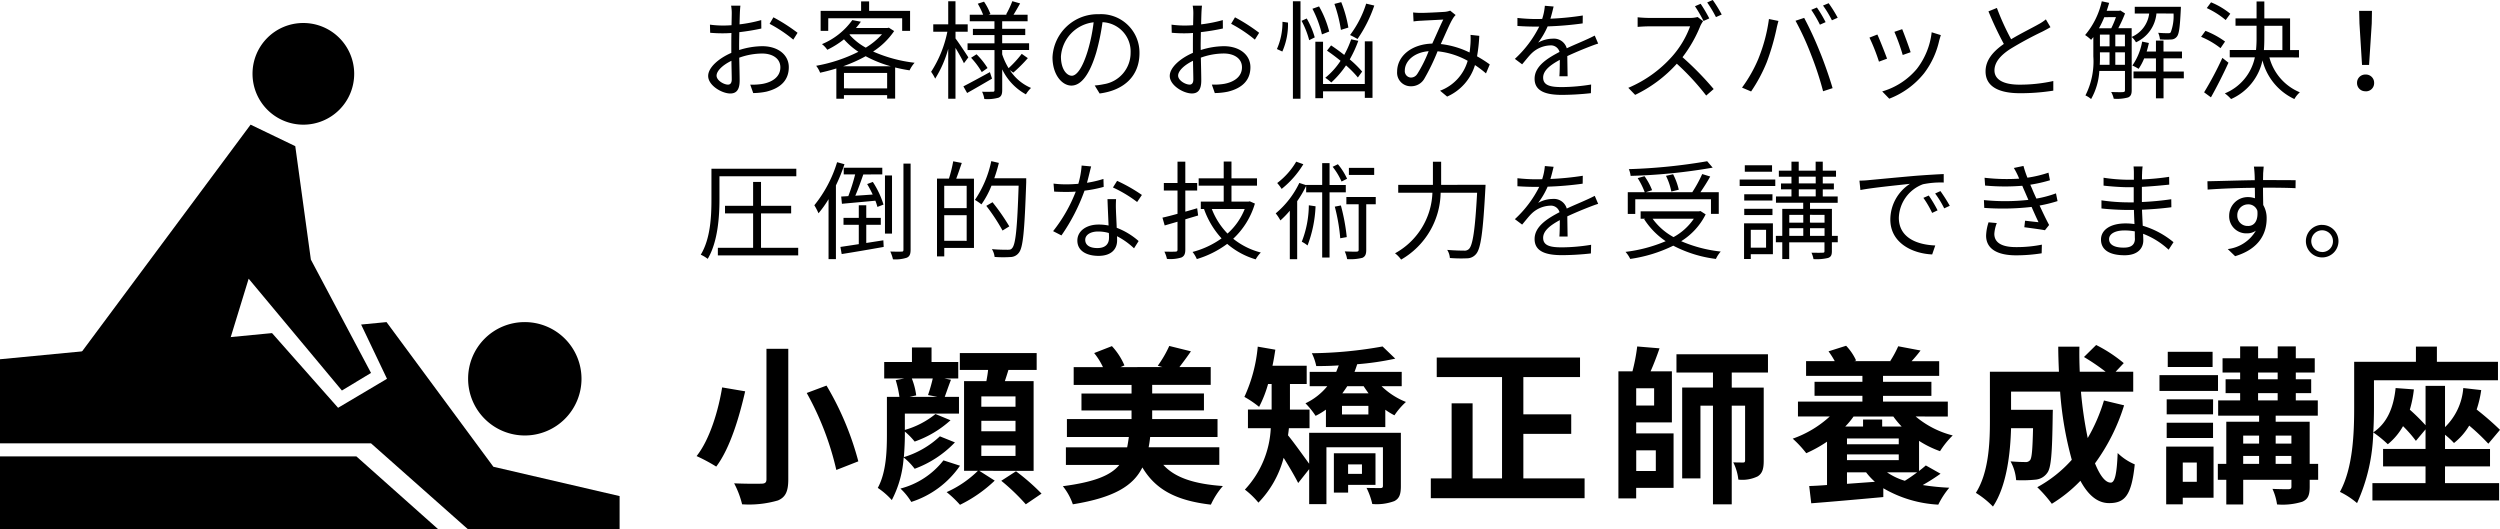
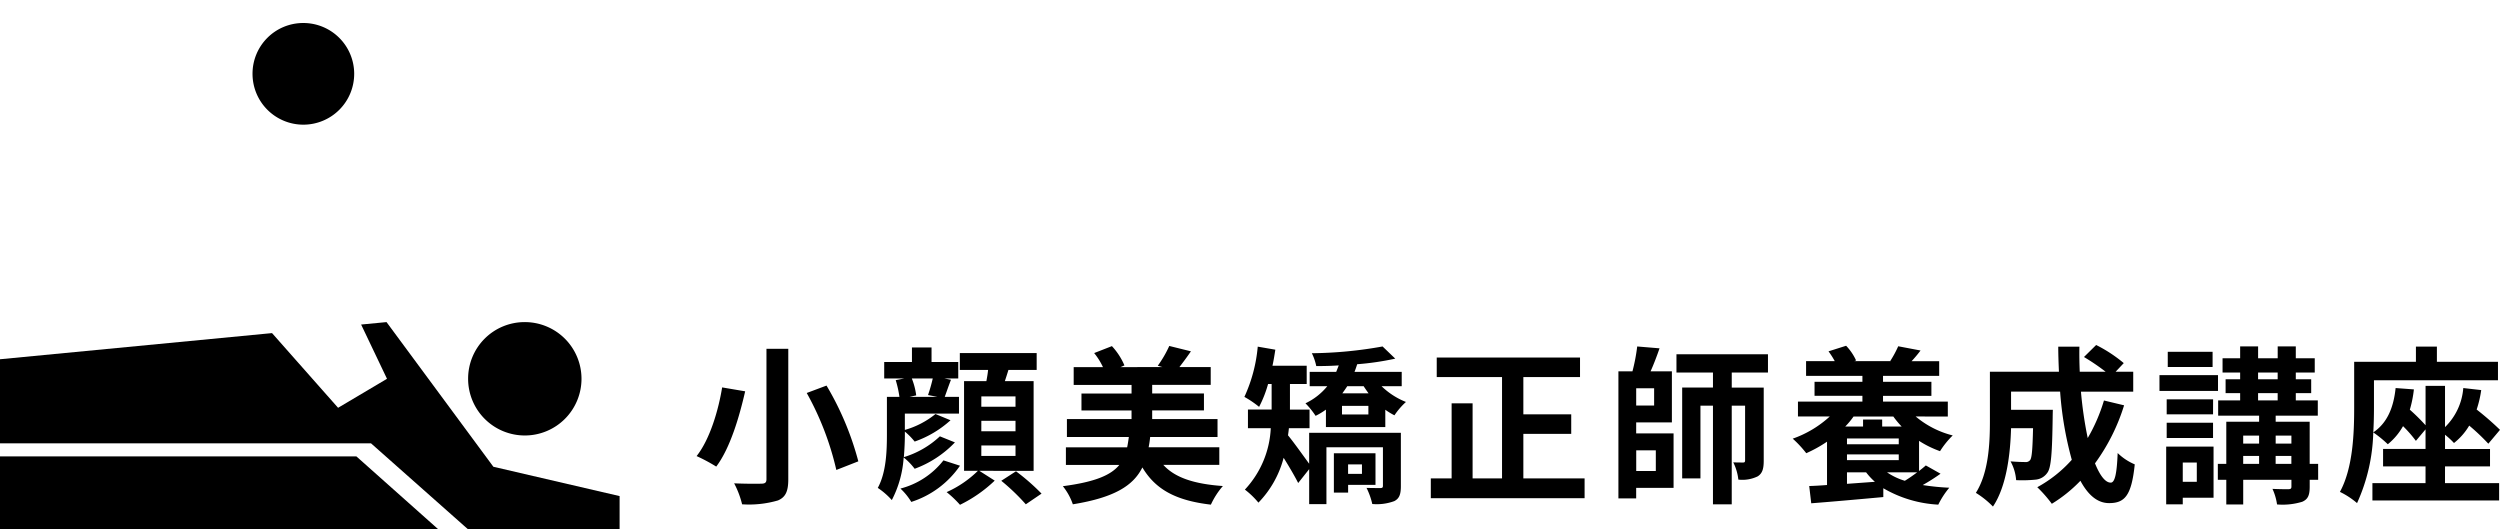
<svg xmlns="http://www.w3.org/2000/svg" width="280.774" height="59.45" viewBox="0 0 280.774 59.45">
  <g id="グループ_992" data-name="グループ 992" transform="translate(-42.766 -47.812)">
    <path id="パス_1082" data-name="パス 1082" d="M34.033,1.931A5.709,5.709,0,1,1,28.361,7.64a5.69,5.69,0,0,1,5.672-5.709" transform="translate(42.766 48.465)" />
    <path id="パス_1083" data-name="パス 1083" d="M58.9,35.522a6.367,6.367,0,1,1-6.326,6.367A6.347,6.347,0,0,1,58.9,35.522" transform="translate(42.766 48.465)" />
    <path id="パス_1084" data-name="パス 1084" d="M0,50.607H40.028l9.2,8.19H0Z" transform="translate(42.766 48.465)" />
-     <path id="パス_1085" data-name="パス 1085" d="M7.42,41.231,28.144,13.347l5.017,2.415L34.913,28.5,41.669,41.23,38.4,43.206,27.926,30.648,24.545,41.669Z" transform="translate(42.766 48.465)" />
    <path id="パス_1086" data-name="パス 1086" d="M55.411,51.769l-12-16.247-2.854.274,2.906,6.093-5.494,3.258-7.418-8.389L0,39.694v9.441H41.665L52.572,58.8H69.587V55.063Z" transform="translate(42.766 48.465)" />
-     <path id="パス_1475" data-name="パス 1475" d="M3.528-.684c-.468,0-1.284-.468-1.284-1.008S2.952-2.9,3.912-3.36c.012.864.036,1.668.036,2.1C3.948-.888,3.8-.684,3.528-.684ZM4.776-4.968c0-.48.012-1.044.024-1.608a24.138,24.138,0,0,0,2.472-.408L7.26-7.932a15.633,15.633,0,0,1-2.436.48c.012-.528.024-1,.036-1.284s.036-.6.06-.816H3.876a4.661,4.661,0,0,1,.072.84c0,.216-.012.732-.024,1.356-.324.024-.636.036-.912.036a10.791,10.791,0,0,1-1.512-.1l.024.912a14.865,14.865,0,0,0,1.512.06c.252,0,.552-.012.876-.036C3.9-5.952,3.9-5.4,3.9-4.92v.672c-1.368.588-2.6,1.62-2.6,2.592C1.3-.588,2.844.312,3.78.312c.636,0,1.056-.348,1.056-1.452,0-.516-.024-1.56-.048-2.568a7.655,7.655,0,0,1,2.58-.468c1.128,0,2.04.54,2.04,1.548,0,1.1-.948,1.668-1.992,1.86a6.833,6.833,0,0,1-1.392.084L6.36.264A7.616,7.616,0,0,0,7.824.108c1.632-.4,2.532-1.308,2.532-2.748C10.356-4.056,9.108-5,7.38-5a8.812,8.812,0,0,0-2.6.432ZM8.2-7.512A15.363,15.363,0,0,1,10.86-5.736l.48-.768a20.009,20.009,0,0,0-2.712-1.74Zm6.588-.624h8.3V-6.72h.888V-8.964h-4.6v-1.068h-.9v1.068H13.932V-6.72h.852Zm1.68,5.388a16.443,16.443,0,0,0,2.52-1.128A13.434,13.434,0,0,0,21.8-2.748Zm.084,2.484V-2H21.4v1.74Zm.66-6.072H20.82A7.915,7.915,0,0,1,19-4.836a6.807,6.807,0,0,1-1.824-1.452Zm4.38-.744-.156.036h-3.54a7.517,7.517,0,0,0,.552-.708l-.96-.18a7.928,7.928,0,0,1-3.408,2.7,2.742,2.742,0,0,1,.6.636,10.17,10.17,0,0,0,1.872-1.176,7.978,7.978,0,0,0,1.62,1.4A17.206,17.206,0,0,1,13.428-2.8a2.974,2.974,0,0,1,.444.78c.6-.132,1.212-.288,1.824-.48V.9h.852V.5H21.4V.888h.9v-3.5q.792.2,1.62.324a3.623,3.623,0,0,1,.564-.852A16.07,16.07,0,0,1,19.824-4.4a8.335,8.335,0,0,0,2.364-2.3Zm8.928,3.336c-.2-.324-1.1-1.68-1.44-2.124v-.756h1.368v-.828H29.076v-2.592H28.26v2.592H26.58v.828h1.584a13.025,13.025,0,0,1-1.824,4.5,4.978,4.978,0,0,1,.456.768A12.53,12.53,0,0,0,28.26-4.7V.9h.816V-4.812c.36.6.78,1.344.948,1.728ZM32.94-2.088c-1.092.6-2.22,1.212-2.976,1.6l.42.744C31.2-.2,32.22-.792,33.18-1.356ZM30.828-3.7a8.7,8.7,0,0,1,1.2,1.608l.648-.456A8.4,8.4,0,0,0,31.44-4.092Zm4.74,1.668A16.1,16.1,0,0,0,37.2-3.66l-.684-.48A12.335,12.335,0,0,1,35.04-2.532a7.408,7.408,0,0,1-.72-1.56v-.48h3.024v-.756H34.32v-.924h2.592v-.7H34.32V-7.8h2.856v-.732H35.592c.228-.36.492-.828.744-1.272l-.876-.252a10.444,10.444,0,0,1-.7,1.488l.108.036H32.784L33-8.616A6.374,6.374,0,0,0,32.28-10l-.7.228a8.954,8.954,0,0,1,.6,1.236h-1.5V-7.8h2.772v.852H31.032v.7h2.424v.924H30.432v.756h3.024V-.084c0,.156-.036.2-.192.2s-.672.012-1.2,0a2.917,2.917,0,0,1,.252.816A4.6,4.6,0,0,0,33.924.78c.3-.144.4-.384.4-.864V-2.4A6.306,6.306,0,0,0,36.984.408a3.794,3.794,0,0,1,.576-.72,5.269,5.269,0,0,1-2.376-2Zm6.564.348c-.516,0-1.212-.66-1.212-2.16a4.143,4.143,0,0,1,3.672-3.84,19.173,19.173,0,0,1-.66,3.2C43.32-2.472,42.66-1.68,42.132-1.68ZM45.264.312C48.1-.06,49.74-1.728,49.74-4.224a4.314,4.314,0,0,0-4.56-4.368,5.075,5.075,0,0,0-5.208,4.836c0,1.956,1.068,3.18,2.124,3.18,1.1,0,2.052-1.26,2.784-3.7a25.114,25.114,0,0,0,.708-3.42,3.294,3.294,0,0,1,3.156,3.444A3.563,3.563,0,0,1,45.732-.732a7.449,7.449,0,0,1-1.02.144Zm10.1-1c-.468,0-1.284-.468-1.284-1.008S54.792-2.9,55.752-3.36c.012.864.036,1.668.036,2.1C55.788-.888,55.644-.684,55.368-.684Zm1.248-4.284c0-.48.012-1.044.024-1.608a24.137,24.137,0,0,0,2.472-.408L59.1-7.932a15.633,15.633,0,0,1-2.436.48c.012-.528.024-1,.036-1.284s.036-.6.06-.816H55.716a4.661,4.661,0,0,1,.072.84c0,.216-.012.732-.024,1.356-.324.024-.636.036-.912.036a10.791,10.791,0,0,1-1.512-.1l.024.912a14.865,14.865,0,0,0,1.512.06c.252,0,.552-.012.876-.036-.012.528-.012,1.08-.012,1.56v.672c-1.368.588-2.6,1.62-2.6,2.592,0,1.068,1.548,1.968,2.484,1.968.636,0,1.056-.348,1.056-1.452,0-.516-.024-1.56-.048-2.568a7.655,7.655,0,0,1,2.58-.468c1.128,0,2.04.54,2.04,1.548,0,1.1-.948,1.668-1.992,1.86a6.833,6.833,0,0,1-1.392.084L58.2.264A7.616,7.616,0,0,0,59.664.108C61.3-.288,62.2-1.2,62.2-2.64,62.2-4.056,60.948-5,59.22-5a8.812,8.812,0,0,0-2.6.432Zm3.42-2.544A15.363,15.363,0,0,1,62.7-5.736l.48-.768a20.009,20.009,0,0,0-2.712-1.74ZM75.2-9.78a11.62,11.62,0,0,1-1.812,3.528,9.284,9.284,0,0,1,.84.444,15.25,15.25,0,0,0,1.884-3.756Zm-2,2.688a13.716,13.716,0,0,0-.8-2.856l-.768.2a15.671,15.671,0,0,1,.732,2.916Zm1.548,4.944a11.651,11.651,0,0,0-1.392-1.368,13.239,13.239,0,0,0,.96-2.088l-.8-.168a10.956,10.956,0,0,1-.78,1.752c-.492-.384-1-.756-1.476-1.068L70.8-4.5c.492.336,1.02.732,1.524,1.14a8.25,8.25,0,0,1-1.716,1.908,5.024,5.024,0,0,1,.672.528,10.5,10.5,0,0,0,1.656-1.92,11.536,11.536,0,0,1,1.332,1.356Zm-3.7-4.5a11.3,11.3,0,0,0-1.14-2.82l-.744.264a12.249,12.249,0,0,1,1.068,2.88ZM65.784-4.4a7.568,7.568,0,0,0,.636-3.252L65.8-7.74a7.431,7.431,0,0,1-.624,3.06ZM66.972.9h.852V-10.044h-.852Zm.972-8.748A9.861,9.861,0,0,1,68.8-5.676l.624-.312a9.246,9.246,0,0,0-.9-2.124Zm7.1,7.092H70.356V-5.5h-.864V.84h.864V.072h4.692V.8h.864V-5.544h-.864Zm5.9-1.14a.837.837,0,0,1-.72.42.722.722,0,0,1-.684-.792c0-1.008.972-2.028,2.676-2.172A14.7,14.7,0,0,1,80.952-1.9Zm8.136-1.056a14.312,14.312,0,0,0-1.428-.912,17.8,17.8,0,0,0,.252-2.3l-.984-.108a8.165,8.165,0,0,1-.012,1.092c-.024.288-.048.588-.1.888a9.738,9.738,0,0,0-3.228-.948C84.1-6.36,84.6-7.572,84.936-8.1a1.972,1.972,0,0,1,.312-.4l-.612-.492a2.4,2.4,0,0,1-.576.132c-.5.036-2.064.12-2.688.12a8.1,8.1,0,0,1-.9-.048l.048,1.008A7.447,7.447,0,0,1,81.4-7.86c.552-.036,1.992-.1,2.46-.132-.372.744-.8,1.764-1.236,2.7-2.328.06-3.948,1.4-3.948,3.156A1.523,1.523,0,0,0,80.22-.5a1.7,1.7,0,0,0,1.5-.828,23.46,23.46,0,0,0,1.5-3.1A8.756,8.756,0,0,1,86.6-3.36,5.06,5.06,0,0,1,83.5,0l.792.66A5.647,5.647,0,0,0,87.42-2.88a11.866,11.866,0,0,1,1.236.936ZM97.824-1.62C97.812-2.2,97.8-3.2,97.788-3.888c.9-.42,1.752-.768,2.424-1.032.312-.12.744-.288,1.044-.372l-.384-.9c-.336.168-.624.312-.984.468-.624.288-1.344.576-2.16.96a1.494,1.494,0,0,0-1.572-1.08,3.371,3.371,0,0,0-1.644.444A8.527,8.527,0,0,0,95.58-7.224a36.712,36.712,0,0,0,3.936-.336l.012-.888a31.889,31.889,0,0,1-3.636.36c.168-.54.276-1.032.36-1.368l-.984-.084a6.44,6.44,0,0,1-.3,1.476c-.276.012-.528.012-.78.012-.54,0-1.368-.048-2-.12v.9c.648.048,1.452.072,1.956.072h.492A12.574,12.574,0,0,1,91.9-3.576l.816.612c.408-.48.744-.924,1.08-1.248a3.163,3.163,0,0,1,2.052-.876,1,1,0,0,1,1.068.732c-1.38.72-2.8,1.608-2.8,3.012,0,1.452,1.368,1.812,3.072,1.812A30.6,30.6,0,0,0,100.44.276l.024-.972a20.921,20.921,0,0,1-3.24.288C96-.408,95.076-.54,95.076-1.476c0-.78.768-1.392,1.872-1.992,0,.624-.012,1.392-.048,1.848Zm15.912-6.5a16.4,16.4,0,0,0-.972-1.644l-.636.276a15.532,15.532,0,0,1,.96,1.656Zm-1.308-.156a3.286,3.286,0,0,1-.9.1H106.9c-.36,0-1.044-.048-1.212-.072v1.08c.132-.012.792-.06,1.212-.06h4.68a10.608,10.608,0,0,1-1.992,3.348A13.722,13.722,0,0,1,104.64-.324l.768.792a15.025,15.025,0,0,0,4.68-3.5,27.756,27.756,0,0,1,3.3,3.576l.84-.732a34.413,34.413,0,0,0-3.5-3.576A15.007,15.007,0,0,0,112.74-7.3a3.927,3.927,0,0,1,.3-.516ZM113.5-9.912a13.848,13.848,0,0,1,.984,1.644l.648-.288a15.026,15.026,0,0,0-1.008-1.632Zm12.324.564-.636.264a13.714,13.714,0,0,1,.972,1.668L126.8-7.7A13.848,13.848,0,0,0,125.82-9.348Zm1.32-.48-.636.264a11.43,11.43,0,0,1,1,1.656l.648-.288A13.952,13.952,0,0,0,127.14-9.828Zm-7.884,6.216a15.762,15.762,0,0,1-1.848,3.264l1.02.432a17.4,17.4,0,0,0,1.764-3.3,26.675,26.675,0,0,0,1.092-3.744c.048-.264.144-.612.216-.876l-1.068-.216A18.342,18.342,0,0,1,119.256-3.612Zm5.9-.456A35.959,35.959,0,0,1,126.516.06l1.068-.348c-.312-1.08-.948-2.916-1.44-4.1a38.792,38.792,0,0,0-1.752-3.792l-.972.324A30.688,30.688,0,0,1,125.16-4.068ZM135.4-6.912l-.876.3a22.621,22.621,0,0,1,.936,2.6l.888-.312C136.188-4.848,135.6-6.432,135.4-6.912Zm3.312.348a8.229,8.229,0,0,1-1.656,4.1,7.972,7.972,0,0,1-3.9,2.544l.792.816a9.245,9.245,0,0,0,3.912-2.856,9.4,9.4,0,0,0,1.7-3.684c.048-.156.1-.348.18-.6Zm-6.1.252-.888.348a21.465,21.465,0,0,1,1.068,2.7L133.7-3.6C133.476-4.224,132.852-5.8,132.612-6.312Zm18.924-1.7a4.769,4.769,0,0,1-.852.564c-.648.372-1.932,1-3.048,1.668a27.3,27.3,0,0,1-1.6-3.516l-.948.384a39.389,39.389,0,0,0,1.728,3.66c-1.272.888-2.052,1.86-2.052,3.084,0,1.776,1.62,2.448,3.852,2.448a23.322,23.322,0,0,0,3.756-.288v-1.08a17.5,17.5,0,0,1-3.8.408c-1.872,0-2.808-.612-2.808-1.6,0-.9.66-1.68,1.764-2.4a40.031,40.031,0,0,1,3.612-1.956c.348-.18.648-.336.912-.5Zm7.8,5.1v-1.4h1.08v1.4Zm-1.728-1.4h1.08v1.4h-1.1c.024-.324.024-.648.024-.936Zm1.8-3.948a10.833,10.833,0,0,1-.528,1.248H157.5a10.944,10.944,0,0,0,.6-1.248Zm-.072,1.956h1.08v1.32h-1.08Zm-1.728,0h1.08v1.32h-1.08Zm8.268-2.364a5.154,5.154,0,0,1-.312,2.1c-.084.108-.18.12-.336.108a10.762,10.762,0,0,1-1.08-.048,2.287,2.287,0,0,1,.2.744,10.923,10.923,0,0,0,1.236.012.817.817,0,0,0,.648-.3c.264-.288.36-1.056.456-3.036.012-.108.012-.336.012-.336H161.52v.756h1.62a3.284,3.284,0,0,1-1.968,2.628V-7.02h-1.5a15.687,15.687,0,0,0,.756-1.656l-.528-.336-.132.036h-1.4c.1-.288.192-.588.276-.888l-.828-.18a8.8,8.8,0,0,1-1.872,3.792,4.407,4.407,0,0,1,.672.54c.084-.1.168-.2.252-.312v2.172a8.423,8.423,0,0,1-.888,4.38,2.626,2.626,0,0,1,.636.408,7.18,7.18,0,0,0,.924-3.156h2.88V-.06c0,.156-.06.2-.228.216s-.7.012-1.32-.012a2.792,2.792,0,0,1,.288.756,4.625,4.625,0,0,0,1.608-.144c.312-.132.408-.384.408-.816V-6.036a2.3,2.3,0,0,1,.48.6,3.954,3.954,0,0,0,2.3-3.24Zm1.152,6.516h-2.28V-3.636h2.076V-4.4h-2.076V-5.628H163.9V-4.4h-1.044c.1-.312.18-.636.252-.96l-.756-.156a6.824,6.824,0,0,1-1.1,2.688,5.338,5.338,0,0,1,.7.372,6,6,0,0,0,.624-1.176H163.9V-2.16h-2.52v.768h2.52V.852h.852V-1.392h2.28Zm5.22-6.492a8.358,8.358,0,0,0-2.16-1.284l-.48.648a9.251,9.251,0,0,1,2.124,1.344Zm-.588,3.12a9.645,9.645,0,0,0-2.2-1.2l-.492.672a9.274,9.274,0,0,1,2.184,1.272Zm-.3,1.836A37.5,37.5,0,0,1,169.308.18l.768.564c.636-1.128,1.392-2.616,1.968-3.888Zm4.716-3.6H178.1v2.724h-2.076c.036-.456.048-.924.048-1.38Zm3.888,3.552v-.828h-1V-8.124h-2.892v-1.9H175.2v1.9h-2.364V-7.3H175.2v1.332a13.357,13.357,0,0,1-.06,1.392h-2.952v.828h2.82A5.618,5.618,0,0,1,171.636.3a4.431,4.431,0,0,1,.7.636,6.138,6.138,0,0,0,3.528-4.344A6.548,6.548,0,0,0,179.448.936,2.872,2.872,0,0,1,180.06.18a5.844,5.844,0,0,1-3.42-3.924Zm7.08.84h.792l.3-4.656.024-1.416h-1.44l.036,1.416Zm.4,2.964a.916.916,0,0,0,.96-.948.921.921,0,0,0-.96-.936.921.921,0,0,0-.96.936A.916.916,0,0,0,187.44.06ZM2.568,9.612H11.2V8.76H1.668v3.456c0,1.848-.1,4.4-1.2,6.2a3.841,3.841,0,0,1,.78.468c1.14-1.9,1.32-4.74,1.32-6.684ZM7.236,17.64V13.776H10.62v-.852H7.236V10.248H6.348v2.676H3.192v.852H6.348V17.64H2.388v.852h9.024V17.64ZM20.856,9.4V8.652H16.524V9.4h1.284a21.508,21.508,0,0,1-.768,2.436c-.288.024-.564.036-.8.048l.084.816c1.044-.1,2.4-.216,3.756-.348a6.607,6.607,0,0,1,.228.7l.684-.264a10.01,10.01,0,0,0-1.2-2.544l-.636.24c.216.36.432.768.624,1.176-.684.048-1.344.1-1.956.132.312-.7.624-1.6.9-2.388ZM15.78,8.028a14.226,14.226,0,0,1-2.556,4.836,7.2,7.2,0,0,1,.468.9A11.91,11.91,0,0,0,14.82,12.18v6.732h.828v-8.28a19.287,19.287,0,0,0,.96-2.376ZM19.056,17.1V15.06h1.632v-.78H19.056V12.864h-.84V14.28H16.5v.78h1.716v2.172c-.78.12-1.488.228-2.064.312l.144.8c1.284-.2,3.036-.5,4.716-.8l-.036-.744Zm2.892-7.584h-.792v6.528h.792Zm1.284-1.332v9.66c0,.18-.048.228-.216.228s-.684.012-1.26-.012a4.741,4.741,0,0,1,.3.876,4.07,4.07,0,0,0,1.548-.18c.324-.144.432-.4.432-.924V8.184Zm7.1,5h-2.52V10.68h2.52Zm-2.52,3.672V13.98h2.52v2.88Zm1.008-8.928a14.811,14.811,0,0,1-.48,1.944H27v8.736h.816v-.948h3.336V9.876H29.16c.2-.516.42-1.176.624-1.764Zm8.2,1.908H33.432a16.855,16.855,0,0,0,.516-1.728l-.852-.2a12.176,12.176,0,0,1-1.836,4.356,6.558,6.558,0,0,1,.732.5,10.1,10.1,0,0,0,1.128-2.1h3.048c-.156,4.776-.336,6.6-.732,7.02-.12.156-.252.18-.492.18-.276,0-1,0-1.776-.072a2.064,2.064,0,0,1,.3.876,12.647,12.647,0,0,0,1.776.012,1.194,1.194,0,0,0,.948-.48c.48-.588.636-2.436.828-7.908Zm-1.9,5.4a23.479,23.479,0,0,0-1.884-2.712l-.7.408a21.35,21.35,0,0,1,1.824,2.772Zm14.892-3.528a17.973,17.973,0,0,0-2.784-1.584l-.468.744A14.273,14.273,0,0,1,49.476,12.5Zm-4.32-1.8a12.153,12.153,0,0,1-1.848.432c.192-.684.348-1.4.468-1.836l-1.068-.1a9.74,9.74,0,0,1-.372,2.052c-.456.036-.9.06-1.32.06a11.193,11.193,0,0,1-1.464-.084l.072.9c.444.024.936.036,1.38.036q.522,0,1.044-.036a17.046,17.046,0,0,1-2.544,4.44l.936.48a21.353,21.353,0,0,0,2.592-5.028A14.138,14.138,0,0,0,45.72,10.8Zm.624,6.636c0,.588-.324,1.128-1.3,1.128-.924,0-1.368-.372-1.368-.924s.576-.936,1.452-.936a4.327,4.327,0,0,1,1.2.168C46.32,16.2,46.32,16.392,46.32,16.548Zm-.168-4.368c.024.828.084,1.992.12,2.964a5.624,5.624,0,0,0-1.128-.108c-1.344,0-2.376.708-2.376,1.8,0,1.176,1.068,1.716,2.376,1.716,1.464,0,2.088-.78,2.088-1.728,0-.132,0-.3-.012-.48A8.267,8.267,0,0,1,49.128,17.7l.516-.816a8.02,8.02,0,0,0-2.46-1.488c-.024-.72-.072-1.5-.084-1.932a11.558,11.558,0,0,1,.012-1.284ZM56.22,13.2c-.444.132-.9.264-1.332.384V11.208H56.22v-.84H54.888v-2.4h-.876v2.4H52.476v.84h1.536v2.616c-.636.18-1.212.324-1.692.432l.252.876,1.44-.42v3.132c0,.168-.06.228-.24.228-.144.012-.66.012-1.236,0a3.329,3.329,0,0,1,.288.816,4.127,4.127,0,0,0,1.62-.156c.312-.144.444-.384.444-.888v-3.4c.468-.144.96-.288,1.44-.432Zm5.34.084a7.318,7.318,0,0,1-1.932,2.76,8.176,8.176,0,0,1-1.764-2.76Zm.564-.864-.144.036H60.072V10.668H62.94V9.84H60.072V7.956H59.2V9.84H56.388v.828H59.2v1.788H56.628v.828h.4l-.036.012a9.568,9.568,0,0,0,1.968,3.288A9.853,9.853,0,0,1,55.7,18.108a3.4,3.4,0,0,1,.48.8A10.979,10.979,0,0,0,59.592,17.2a8.616,8.616,0,0,0,3.2,1.74,3.673,3.673,0,0,1,.576-.768,8.176,8.176,0,0,1-3.1-1.548,8.78,8.78,0,0,0,2.436-3.948ZM76.1,8.664H73.26v.792H76.1ZM73.056,9.888a7.017,7.017,0,0,0-1.032-1.632l-.588.288a7.765,7.765,0,0,1,1,1.656Zm-5.712-1.92a8.219,8.219,0,0,1-2.136,2.4,5.332,5.332,0,0,1,.5.66,10.553,10.553,0,0,0,2.436-2.772Zm1.416,4.9a11.472,11.472,0,0,1-.792,4.092,3.539,3.539,0,0,1,.648.42,13.816,13.816,0,0,0,.9-4.4Zm4.152-1.452v-.828H71.088V8.136H70.26v2.448h-1.8v.024l-.768-.252a10.085,10.085,0,0,1-2.652,3.42,5.048,5.048,0,0,1,.528.792,10.212,10.212,0,0,0,1.056-1.092v5.448h.828V12.408a13.089,13.089,0,0,0,1.008-1.716v.72h1.8v7.32h.828v-7.32ZM71.676,13.02a20.624,20.624,0,0,1,.612,3.552l.732-.132a22.236,22.236,0,0,0-.66-3.552Zm4.6-1.08h-3.3v.816h1.38v5.1c0,.156-.048.2-.216.216s-.72,0-1.344-.024a3.552,3.552,0,0,1,.264.864,5.466,5.466,0,0,0,1.716-.144c.336-.156.432-.42.432-.9V12.756h1.068Zm7.344-1.368V7.98h-.924v2.592H78.8v.888h3.84a8.086,8.086,0,0,1-4.2,6.8,3.192,3.192,0,0,1,.684.708,8.832,8.832,0,0,0,4.44-7.512H87.66c-.228,4.224-.492,5.916-.924,6.324a.688.688,0,0,1-.552.18c-.3,0-1.068-.012-1.884-.084a1.952,1.952,0,0,1,.3.912,15.511,15.511,0,0,0,1.92.036,1.319,1.319,0,0,0,1.02-.48c.528-.6.78-2.388,1.044-7.308.012-.132.024-.468.024-.468ZM97.824,16.38c-.012-.576-.024-1.584-.036-2.268.9-.42,1.752-.768,2.424-1.032.312-.12.744-.288,1.044-.372l-.384-.9c-.336.168-.624.312-.984.468-.624.288-1.344.576-2.16.96a1.494,1.494,0,0,0-1.572-1.08,3.371,3.371,0,0,0-1.644.444,8.527,8.527,0,0,0,1.068-1.824,36.712,36.712,0,0,0,3.936-.336l.012-.888a31.889,31.889,0,0,1-3.636.36c.168-.54.276-1.032.36-1.368l-.984-.084a6.44,6.44,0,0,1-.3,1.476c-.276.012-.528.012-.78.012-.54,0-1.368-.048-2-.12v.9c.648.048,1.452.072,1.956.072h.492A12.574,12.574,0,0,1,91.9,14.424l.816.612c.408-.48.744-.924,1.08-1.248a3.163,3.163,0,0,1,2.052-.876,1,1,0,0,1,1.068.732c-1.38.72-2.8,1.608-2.8,3.012,0,1.452,1.368,1.812,3.072,1.812a30.6,30.6,0,0,0,3.252-.192l.024-.972a20.922,20.922,0,0,1-3.24.288c-1.224,0-2.148-.132-2.148-1.068,0-.78.768-1.392,1.872-1.992,0,.624-.012,1.392-.048,1.848ZM113.5,7.92a62.74,62.74,0,0,1-8.8.888,2.712,2.712,0,0,1,.2.756,63.068,63.068,0,0,0,9.216-.924Zm-3.192,3.2a7.211,7.211,0,0,0-.636-1.74l-.8.18a6.976,6.976,0,0,1,.6,1.764Zm-4.884,1.068h8.5v1.644h.876V11.4H112.74c.36-.528.78-1.176,1.1-1.764l-.9-.276a14.845,14.845,0,0,1-1.116,2.04h-5.22l.708-.228a7.07,7.07,0,0,0-.852-1.572l-.768.216a8.467,8.467,0,0,1,.792,1.584H104.58v2.436h.84ZM112,14.376a6.537,6.537,0,0,1-2.28,2.064,7.047,7.047,0,0,1-2.352-2.064Zm.744-.864-.18.036h-6.54v.828h.516l-.12.048A8.489,8.489,0,0,0,108.84,16.9a16.59,16.59,0,0,1-4.512,1.2,3.377,3.377,0,0,1,.528.792,16.134,16.134,0,0,0,4.836-1.488,14.018,14.018,0,0,0,4.788,1.488,3.39,3.39,0,0,1,.54-.828,15.311,15.311,0,0,1-4.44-1.164,7.476,7.476,0,0,0,2.748-3.012Zm8.04-5.136h-3.06V9.1h3.06Zm-.672,7.248v2h-1.716v-2Zm.768-.732h-3.24V18.9h.756v-.54h2.484Zm-3.216-.924h3.168V13.26H117.66Zm3.168-2.34H117.66v.708h3.168Zm-3.684-.924h4V9.972h-4Zm7.9,5.6v-.864h1.632v.864Zm-2.328-.864h1.572v.864h-1.572Zm1.572-1.5v.876h-1.572v-.876Zm2.388,0v.876H125.04v-.876Zm-2.892-2.868h1.9v.8h-1.9Zm0-1.416h1.9v.756h-1.9Zm4.38,6.648h-.66V13.272h-2.46v-.684h3.108V11.88H126.48v-.8h1.248v-.66H126.48V9.66h1.488V8.976H126.48V7.968h-.8V8.976h-1.9V7.968h-.816V8.976h-1.416V9.66h1.416v.756h-1.176v.66h1.176v.8h-1.74v.708h3.06v.684h-2.352v3.036h-.72v.72h.72v1.884h.78V17.028h3.96v.984c0,.144-.036.18-.2.18-.144.012-.684.012-1.26,0a3.137,3.137,0,0,1,.228.72,5.463,5.463,0,0,0,1.644-.132c.324-.12.42-.336.42-.756v-1h.66Zm10.224-4.536-.612.264a11.14,11.14,0,0,1,.984,1.692l.612-.288A14.243,14.243,0,0,0,138.384,11.772Zm1.308-.5-.6.276a10.688,10.688,0,0,1,1.02,1.668l.624-.288A18.123,18.123,0,0,0,139.692,11.268ZM130.6,10.1l.108,1.056c1.284-.264,4.524-.576,5.568-.7a4.8,4.8,0,0,0-2.208,4.008c0,2.652,2.508,3.828,4.7,3.924l.348-1.008c-1.932-.072-4.092-.8-4.092-3.12a4.155,4.155,0,0,1,2.712-3.756,9.846,9.846,0,0,1,2.328-.192V9.36c-.792.036-1.908.1-3.2.2-2.184.192-4.428.408-5.208.48C131.424,10.068,131.052,10.092,130.6,10.1Zm14.5,4.68a5.366,5.366,0,0,0-.276,1.488c0,1.488,1.248,2.22,3.372,2.22a18.406,18.406,0,0,0,2.868-.228l.024-.972a14.272,14.272,0,0,1-2.928.276c-1.692,0-2.412-.576-2.412-1.488a4.065,4.065,0,0,1,.276-1.212Zm7.572-3.252a12.393,12.393,0,0,1-2.2.588c-.2-.444-.372-.816-.468-1.068l-.216-.492a16.415,16.415,0,0,0,2.208-.5l-.168-.852a13.376,13.376,0,0,1-2.364.564,12.207,12.207,0,0,1-.444-1.32l-1.08.228a8.569,8.569,0,0,1,.444.84c.048.108.1.228.156.36a21.609,21.609,0,0,1-3.888-.1l.06.876a24.368,24.368,0,0,0,4.176.024c.084.192.168.408.264.612l.42.972a23.723,23.723,0,0,1-4.992.024l.036.876a28.568,28.568,0,0,0,5.316-.108c.276.624.552,1.248.78,1.716-.372-.036-.936-.1-1.512-.168l-.084.732c.756.1,1.716.228,2.316.336l.468-.588c-.336-.624-.72-1.428-1.068-2.184a15.828,15.828,0,0,0,2.016-.5Zm8.868,5.076c0,.816-.576,1.02-1.26,1.02-1.176,0-1.644-.408-1.644-.96s.612-.972,1.74-.972a6.05,6.05,0,0,1,1.152.108C161.52,16.128,161.532,16.4,161.532,16.608Zm4.332.408a9.755,9.755,0,0,0-3.456-1.848c-.024-.564-.06-1.188-.084-1.8,1.128-.048,2.184-.132,3.3-.276l-.012-.9a32.058,32.058,0,0,1-3.3.312V10.8c1.116-.06,2.136-.156,3.072-.252l-.012-.876a26.424,26.424,0,0,1-3.048.288c0-.288,0-.516.012-.66a6.115,6.115,0,0,1,.06-.792h-1.02a6.651,6.651,0,0,1,.036.708V10H160.8a18.945,18.945,0,0,1-2.784-.228v.888c.708.084,1.968.18,2.8.18h.588v1.7h-.636a21.141,21.141,0,0,1-2.988-.228v.912c.852.1,2.172.168,2.988.168h.66c.012.492.036,1.056.06,1.584a6.709,6.709,0,0,0-1-.072c-1.716,0-2.76.732-2.76,1.812,0,1.152.948,1.764,2.652,1.764,1.548,0,2.1-.852,2.1-1.668,0-.18-.012-.444-.024-.744a8.826,8.826,0,0,1,2.868,1.788Zm8.376-1.824a1.143,1.143,0,0,1-1.212-1.176,1.207,1.207,0,0,1,1.2-1.248,1.055,1.055,0,0,1,1.056.732C175.392,14.628,174.936,15.192,174.24,15.192Zm1.836-4.3c1.74,0,2.82.024,3.492.06l.012-.9c-.576,0-2.04-.012-3.48-.012h-.18c0-.312.012-.588.012-.768l.06-.744H174.9c.024.144.06.492.072.744.012.168.024.444.024.78-1.764.024-4,.1-5.316.12l.024.936c1.488-.108,3.5-.192,5.3-.2.012.408.012.828.012,1.176a2.383,2.383,0,0,0-.792-.132,2.089,2.089,0,0,0-2.1,2.076A1.914,1.914,0,0,0,174.1,16.02a1.707,1.707,0,0,0,1.02-.3,4.243,4.243,0,0,1-3.156,2.064l.828.8c2.76-.828,3.54-2.616,3.54-4.224a2.9,2.9,0,0,0-.384-1.524c-.012-.54-.024-1.272-.024-1.944Zm6.492,4.176A1.83,1.83,0,1,0,184.4,16.9,1.831,1.831,0,0,0,182.568,15.072Zm0,3.048A1.218,1.218,0,1,1,183.78,16.9,1.2,1.2,0,0,1,182.568,18.12Z" transform="translate(121 58)" />
    <path id="パス_1473" data-name="パス 1473" d="M8.341-15.827V-1.178c0,.361-.152.494-.57.494-.418.019-1.824.019-3.059-.038a10.167,10.167,0,0,1,.893,2.356A11.619,11.619,0,0,0,9.633,1.2c.836-.361,1.159-.988,1.159-2.375V-15.827Zm4.522,4.959a32.667,32.667,0,0,1,3.325,8.645l2.47-.969A33.229,33.229,0,0,0,15.086-11.7Zm-9.5-.627c-.4,2.47-1.349,5.8-2.869,7.714A19.03,19.03,0,0,1,2.7-2.6c1.577-2.09,2.6-5.624,3.249-8.455ZM27.018-12.5a17.749,17.749,0,0,1-.532,1.862l1.064.209H24.4l.76-.171a8.038,8.038,0,0,0-.494-1.9Zm.8,6.5a10.289,10.289,0,0,1-4.047,2.337c.076-.912.114-1.805.114-2.584v-.285a7.624,7.624,0,0,1,1.1,1.121,11.818,11.818,0,0,0,4.028-2.394l-1.691-.7a9.634,9.634,0,0,1-3.439,1.786V-8.55h6.08v-1.881h-1.6c.19-.513.418-1.2.7-1.919l-.76-.152h1.577v-1.843h-3v-1.634h-2.2v1.634H21.565V-12.5h2.261l-.969.19a12.023,12.023,0,0,1,.418,1.881H21.869V-6.27c0,1.843-.057,4.294-1.026,6.061A8.326,8.326,0,0,1,22.42,1.159a12,12,0,0,0,1.33-4.788,7.046,7.046,0,0,1,1.235,1.273A11.943,11.943,0,0,0,29.507-5.32Zm.4,2.7A8.985,8.985,0,0,1,23.389-.133a6.915,6.915,0,0,1,1.216,1.5A10.523,10.523,0,0,0,30.077-2.7Zm4.256-1.672h3.838V-3.8H32.471Zm0-2.774h3.838v1.178H32.471Zm0-2.736h3.838v1.159H32.471Zm5.871,8.36V-12.2h-3.23q.2-.6.4-1.254h3.173v-1.9H30.058v1.9h3.173c-.038.418-.114.836-.19,1.254H30.533v10.07h1.558A11.921,11.921,0,0,1,28.576.266a12,12,0,0,1,1.5,1.425,15.378,15.378,0,0,0,3.9-2.717l-1.729-1.1ZM34.713-1.007a23.273,23.273,0,0,1,2.755,2.641l1.767-1.2a24.181,24.181,0,0,0-2.869-2.508ZM59.2-2.793V-4.769H51.262a11.341,11.341,0,0,0,.171-1.159H59V-7.942H51.661v-.969h5.814v-1.9H51.661v-.969h6.574v-2H54.72c.38-.494.836-1.1,1.292-1.767L53.58-16.15a12.518,12.518,0,0,1-1.292,2.223l.532.152H48.108l.437-.19a7.517,7.517,0,0,0-1.406-2.166l-1.995.779a7.571,7.571,0,0,1,.988,1.577H42.845v2h6.5v.969H43.719v1.9h5.624v.969H42.085v2.014h6.954c-.057.418-.114.8-.19,1.159H41.971v1.976h6C47.025-1.634,45.239-.874,41.629-.4A6.672,6.672,0,0,1,42.75,1.634c4.693-.76,6.8-2.109,7.809-4.142,1.482,2.489,3.781,3.724,7.695,4.18A8.732,8.732,0,0,1,59.6-.418c-3.211-.228-5.377-.931-6.688-2.375ZM75.221-2.85v1.064H73.663V-2.85Zm1.52,2.3V-4.1H72.067V.323h1.6V-.551ZM79.591-6.4h-10.3v3.477c-.57-.779-1.748-2.432-2.375-3.192.038-.266.076-.532.1-.8h2.318v-2.09h-2.2v-2.869h1.881v-2.052H65.17c.133-.589.228-1.2.323-1.805l-1.976-.342a17.1,17.1,0,0,1-1.5,5.643A11.461,11.461,0,0,1,63.669-9.31a13.128,13.128,0,0,0,1.007-2.565h.4v2.869h-2.66v2.09H64.98a10.837,10.837,0,0,1-2.907,6.9,9.234,9.234,0,0,1,1.52,1.463,11.289,11.289,0,0,0,2.831-5.035c.608.969,1.254,2.071,1.634,2.831l1.235-1.558V1.615h1.938V-4.769h6.346V-.456c0,.209-.076.266-.285.266s-.931,0-1.558-.019A7.887,7.887,0,0,1,76.38,1.6a5.672,5.672,0,0,0,2.47-.323c.589-.3.741-.8.741-1.691ZM75.943-8.455H72.979v-.969h2.964Zm-.532-3.173c.171.266.361.532.551.8H73.017c.19-.266.38-.532.551-.8Zm4.275,0v-1.615h-5.3c.114-.285.209-.57.3-.855a31.055,31.055,0,0,0,4.275-.627l-1.425-1.368a46.905,46.905,0,0,1-7.942.76,5.906,5.906,0,0,1,.494,1.444c.8,0,1.653-.019,2.527-.076-.1.247-.19.494-.285.722H69.35v1.615h1.976a7.029,7.029,0,0,1-2.451,1.919A9,9,0,0,1,70.015-8.3a7.837,7.837,0,0,0,1.159-.7v1.957h6.669V-8.987a7.439,7.439,0,0,0,1.026.627,8.063,8.063,0,0,1,1.292-1.5,8.362,8.362,0,0,1-2.736-1.767ZM93.347-1.273v-5h5.377v-2.2H93.347v-4.18h6.365v-2.2H83.619v2.2h7.334V-1.273H87.647V-9.709H85.291v8.436H82.954V.95h17.271V-1.273Zm14.877-3.154v2.318h-2.2V-4.427Zm-.19-5.035H106.02V-11.4h2.014Zm-2.014,1.9h4.009V-13.3h-2.394c.342-.76.7-1.691,1.007-2.584l-2.508-.209A20.488,20.488,0,0,1,105.6-13.3h-1.577V.969h1.995V-.209h4.2V-6.327h-4.2Zm14.8-5.605v-2.052H110.542v2.052h4.1v1.691h-3.458v10.2h2.052v-8.17h1.406V1.634h2.109V-9.443h1.5v6.137c0,.19-.057.247-.228.247-.152,0-.627,0-1.1-.019a5.709,5.709,0,0,1,.57,1.938,3.943,3.943,0,0,0,2.166-.361c.551-.342.684-.893.684-1.767v-8.208h-3.591v-1.691Zm16.758,11.21c-.437.323-.912.665-1.387.95a7.2,7.2,0,0,1-2-.95ZM129.694-.665V-1.957h2.147a7.535,7.535,0,0,0,.988,1.064Zm5.814-4.446h-5.814v-.646h5.814Zm-5.814,1.786v-.646h5.814v.646Zm5.206-4.9a10.4,10.4,0,0,0,.931,1.121h-2.185v-.779H131.5v.779H129.5a8.57,8.57,0,0,0,.931-1.121Zm6.118,0V-9.9h-7.277v-.646h5.434v-1.577h-5.434v-.665h6.308V-14.44h-3.1a13.841,13.841,0,0,0,1.007-1.2l-2.508-.475a11.892,11.892,0,0,1-.893,1.653l.076.019h-4.123l.209-.076a5.923,5.923,0,0,0-1.121-1.653l-1.976.627a9.094,9.094,0,0,1,.7,1.1H125.1v1.653h6.327v.665h-5.377v1.577h5.377V-9.9h-7.239v1.672h3.572A12.081,12.081,0,0,1,123.6-5.738a12.211,12.211,0,0,1,1.52,1.634A14.83,14.83,0,0,0,127.452-5.4V-.532q-1.112.086-2,.114l.228,1.938c2.223-.171,5.225-.437,8.094-.7V-.171a13.627,13.627,0,0,0,6.175,1.843,9.336,9.336,0,0,1,1.235-1.9,26.773,26.773,0,0,1-2.983-.3,22.107,22.107,0,0,0,2-1.273l-1.653-.931c-.209.19-.475.4-.76.627V-5.491a11.3,11.3,0,0,0,2.356,1.159A9.685,9.685,0,0,1,141.569-6.1a10.425,10.425,0,0,1-4.161-2.128Zm17.537-1.8a19.233,19.233,0,0,1-1.824,4.218,44.868,44.868,0,0,1-.76-5.206h5.871v-2.242h-1.976l.912-.969a15.9,15.9,0,0,0-3.1-2.033l-1.368,1.349a23.786,23.786,0,0,1,2.432,1.653h-2.907c-.038-.931-.057-1.862-.038-2.812h-2.375c0,.95.038,1.881.076,2.812h-7.752v5.548c0,2.47-.133,5.776-1.577,8.056a9.891,9.891,0,0,1,1.919,1.539c1.558-2.318,1.957-6.023,2.033-8.8h2.47c-.057,2.394-.133,3.306-.323,3.572a.614.614,0,0,1-.57.228c-.3,0-.95-.019-1.634-.076a5.127,5.127,0,0,1,.627,2.109,14.95,14.95,0,0,0,2.185-.057,1.785,1.785,0,0,0,1.311-.76c.437-.551.551-2.242.608-6.232,0-.266.019-.855.019-.855h-4.693V-11.02h5.51a39.249,39.249,0,0,0,1.311,7.657,14.515,14.515,0,0,1-3.876,3.078A14.893,14.893,0,0,1,152.7,1.577a16.1,16.1,0,0,0,3.211-2.584C156.75.551,157.8,1.5,159.125,1.5c1.767,0,2.527-.836,2.888-4.351a6.146,6.146,0,0,1-1.919-1.273C160-1.748,159.771-.8,159.315-.8c-.608,0-1.216-.8-1.767-2.166a22.07,22.07,0,0,0,3.268-6.517Zm12.2-5.472h-5.035v1.71h5.035Zm.608,2.622h-6.574V-11.1h6.574Zm-.551,2.717H165.6v1.691h5.206ZM165.6-5.814h5.206v-1.71H165.6Zm3.382,2.755V-.893h-1.577V-3.059Zm1.881-1.786h-5.32V1.634h1.862V.893h3.458Zm6.973,1.938V-3.8h1.767v.893ZM174.192-3.8h1.786v.893h-1.786Zm1.786-2.28v.893h-1.786V-6.08Zm3.629,0v.893H177.84V-6.08Zm-3.743-4.769h2.2v.817h-2.2Zm0-2.318h2.2v.76h-2.2Zm6.745,10.26h-.95V-7.638H177.84v-.684h4.731v-1.71H180.1v-.817h1.729v-1.558H180.1v-.76h2.128v-1.6H180.1v-1.33h-2.033v1.33h-2.2v-1.33H173.85v1.33h-1.976v1.6h1.976v.76h-1.634v1.558h1.634v.817h-2.47v1.71h4.6v.684h-3.686v4.731h-.95v1.786h.95V1.653h1.9V-1.121h5.415v.76c0,.228-.076.285-.323.3-.228,0-1.064,0-1.805-.038a6.362,6.362,0,0,1,.513,1.748,7.54,7.54,0,0,0,2.831-.3c.646-.285.836-.741.836-1.691v-.779h.95Zm14.25.285h5.054V-4.579h-5.054v-1.6a8.488,8.488,0,0,1,1.007.931,7.058,7.058,0,0,0,1.71-1.957,23.3,23.3,0,0,1,2.147,2.033l1.311-1.558a33.225,33.225,0,0,0-2.622-2.28,12.268,12.268,0,0,0,.513-2.185l-2.014-.228a6.876,6.876,0,0,1-2.052,4.389v-4.636h-2.185v4.427a22.089,22.089,0,0,0-1.767-1.748,13.081,13.081,0,0,0,.456-2.28l-2.052-.152c-.228,2.2-.95,3.933-2.508,4.978.057-1.007.076-1.938.076-2.755v-3.1h13.927v-2.071h-6.859v-1.71h-2.356v1.71h-6.935v5.149c0,2.774-.114,6.745-1.6,9.462A8.8,8.8,0,0,1,186.979,1.5,20.3,20.3,0,0,0,188.8-6.441a12.755,12.755,0,0,1,1.634,1.33,7.116,7.116,0,0,0,1.71-2.033,14.128,14.128,0,0,1,1.444,1.653l1.083-1.292v2.2h-4.769v1.957h4.769V-.741h-5.966V1.2h14.231V-.741h-6.08Z" transform="translate(120.506 102.816)" />
  </g>
</svg>